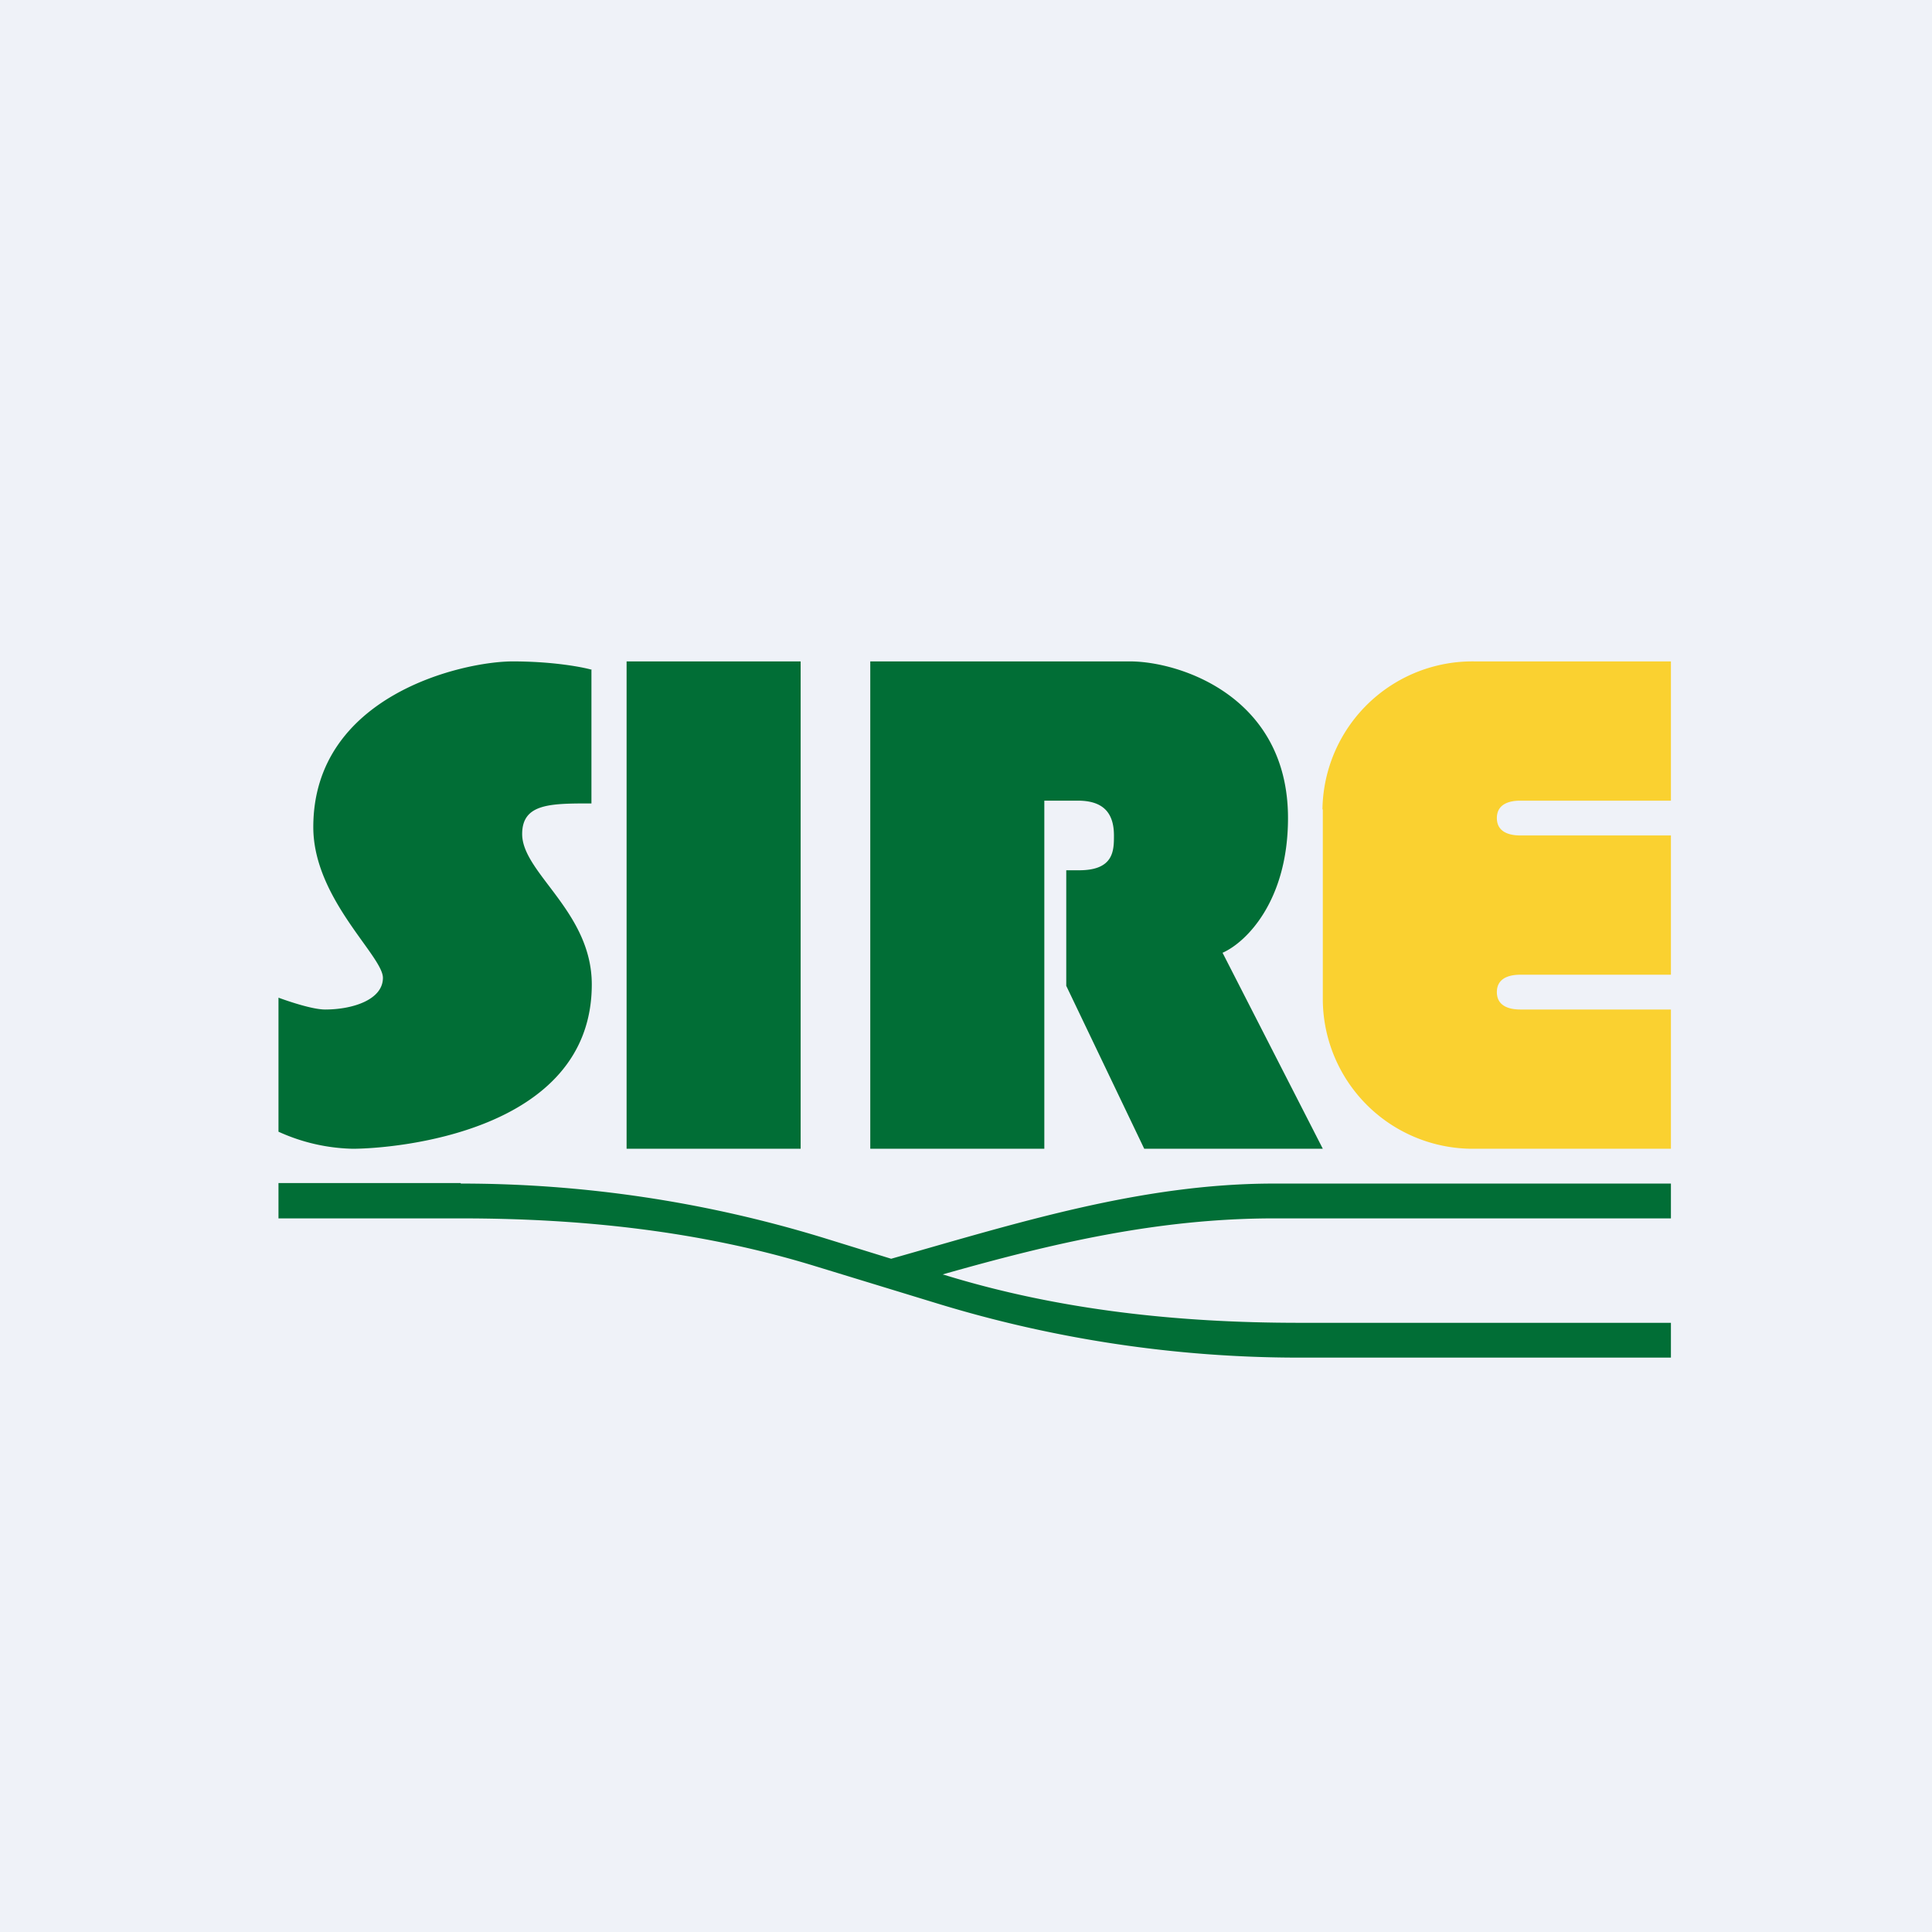
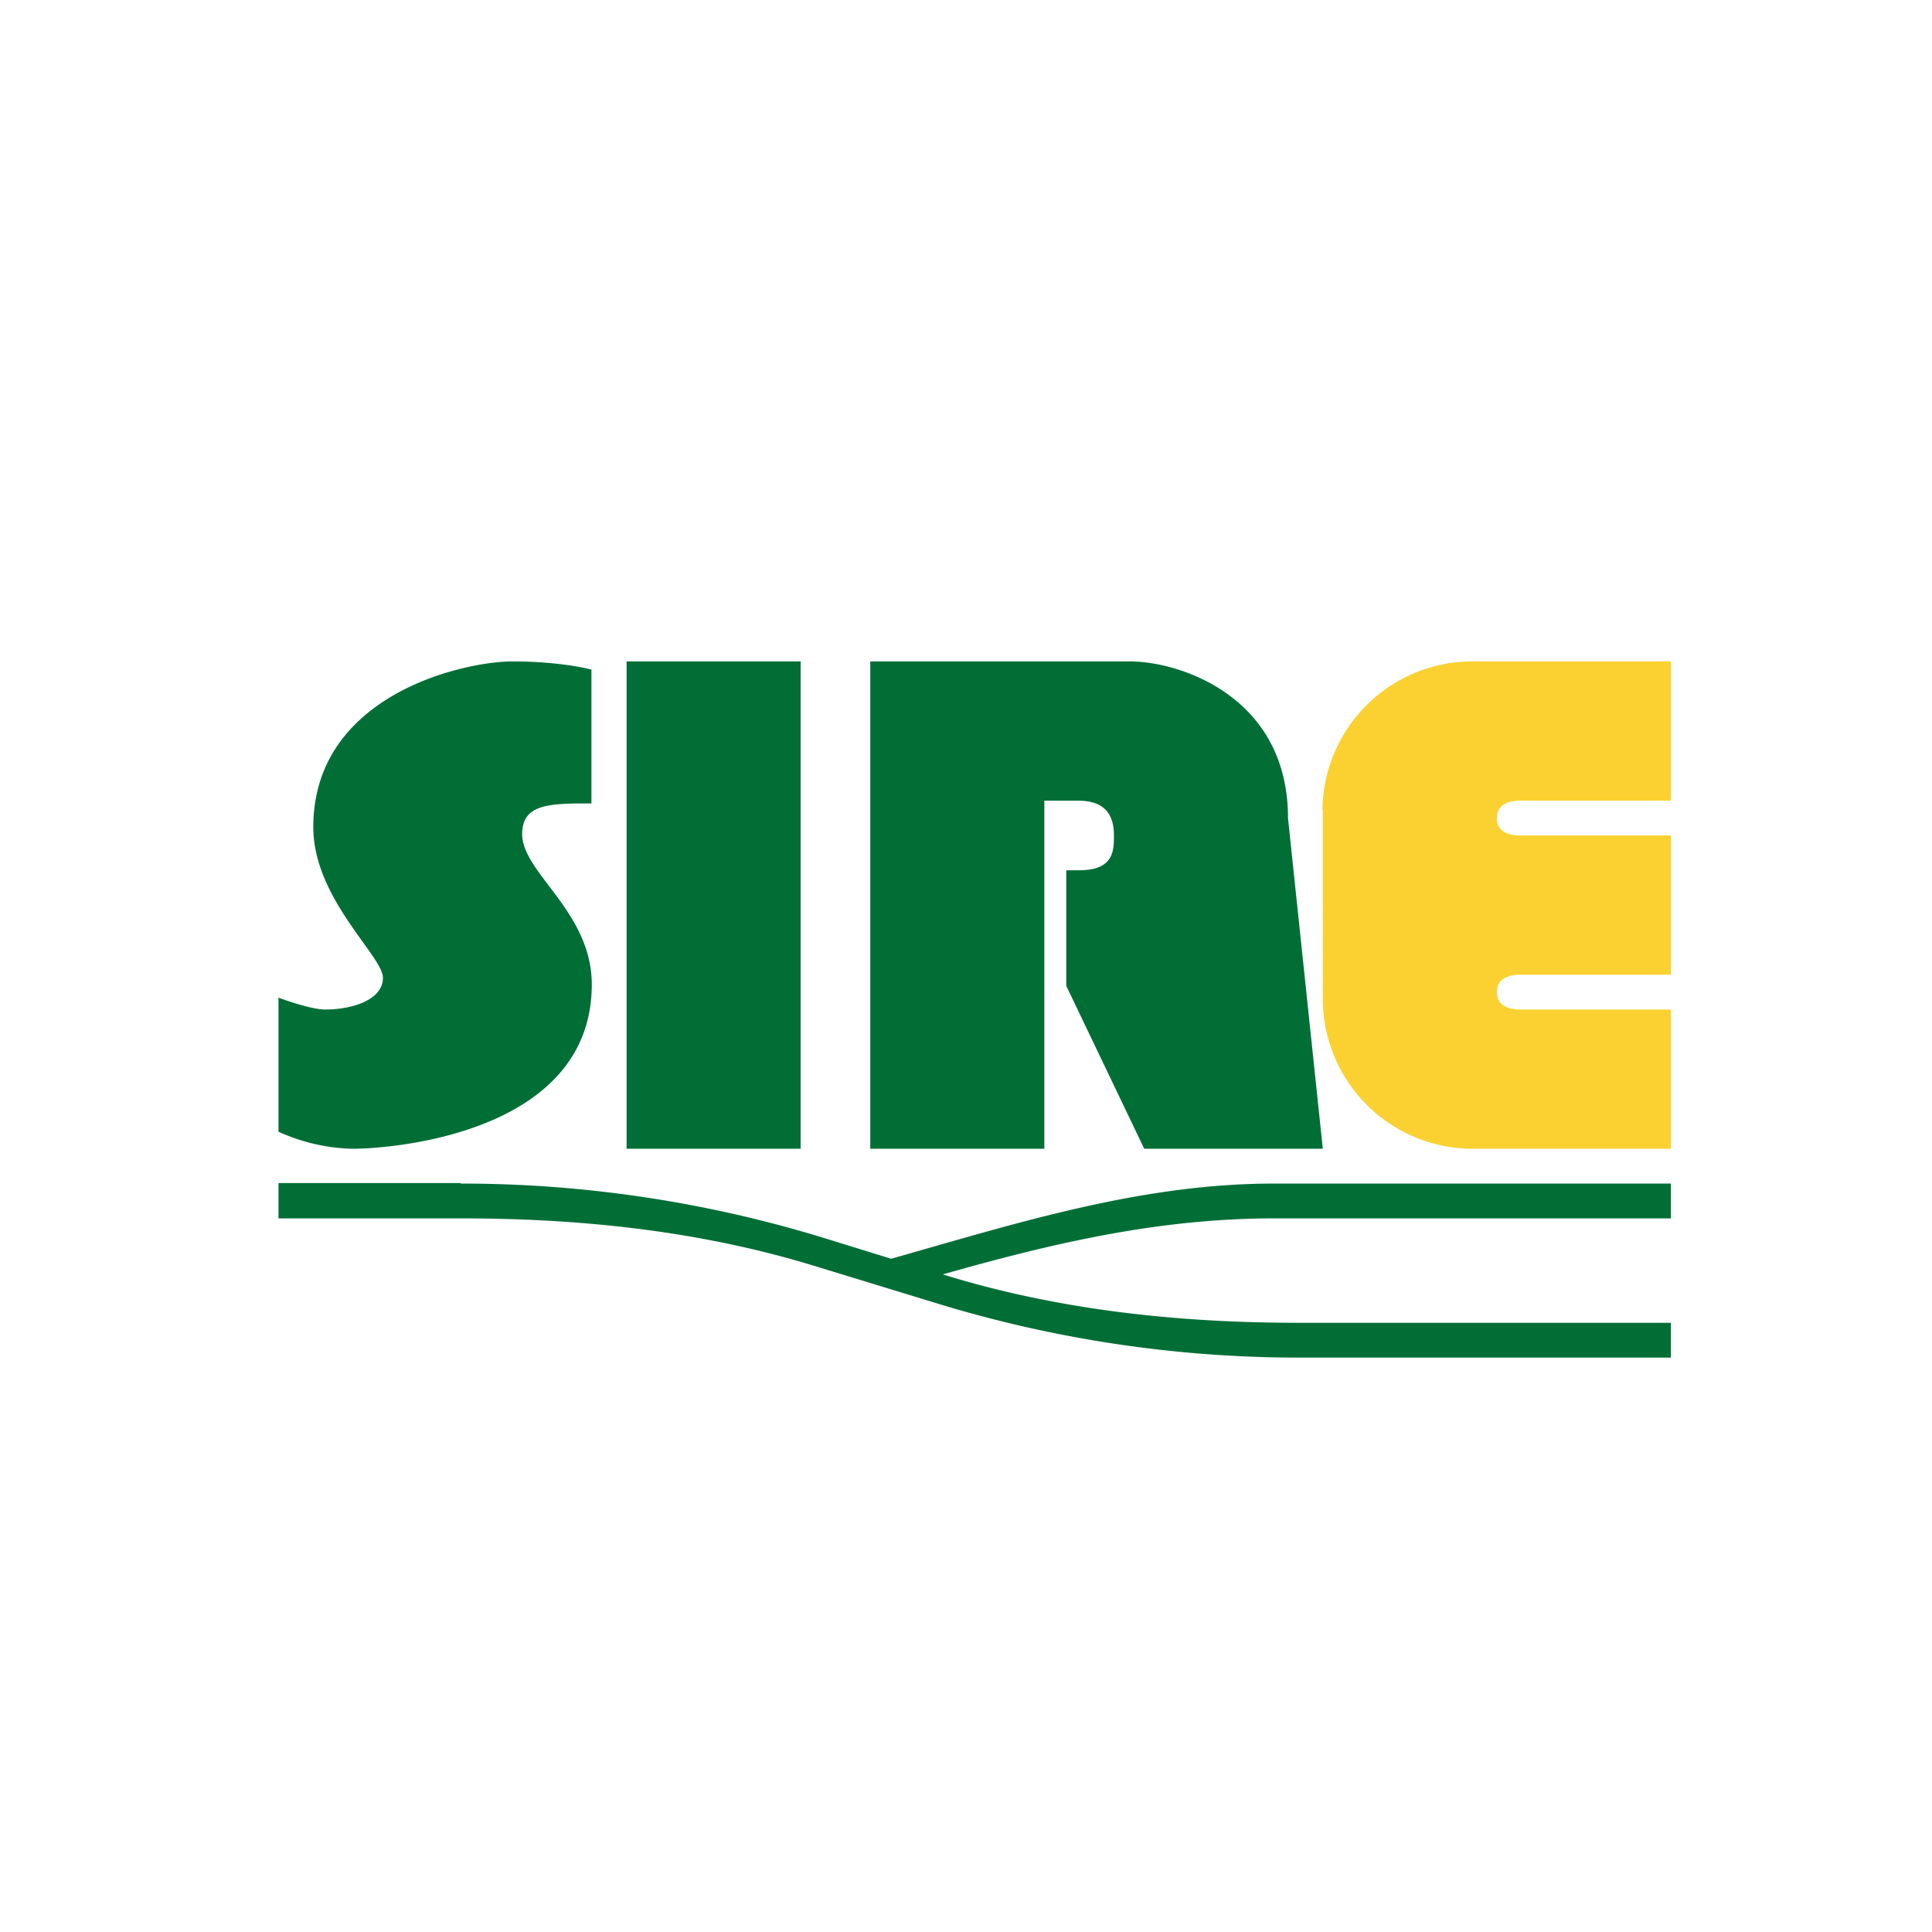
<svg xmlns="http://www.w3.org/2000/svg" viewBox="0 0 55.5 55.5">
-   <path d="M 0,0 H 55.5 V 55.5 H 0 Z" fill="rgb(239, 242, 248)" />
-   <path d="M 13.23,33.985 H 8 V 35 H 13.24 C 16.69,35 20.12,35.36 23.41,36.37 L 26.91,37.44 A 35.52,35.52 0 0,0 37.31,39 H 48 V 38 H 37.32 C 33.87,38 30.44,37.64 27.15,36.63 L 27.08,36.61 C 30.25,35.71 33.28,35 36.61,35 H 48 V 34 H 36.6 C 32.79,34 29.23,35.13 25.6,36.16 L 23.66,35.56 A 35.52,35.52 0 0,0 13.24,34 Z M 18,19 H 23 V 33 H 18 V 19 Z M 25,19 H 32.46 C 33.88,19 37,20 37,23.5 C 37,25.88 35.8,27.07 35.12,27.37 L 38,33 H 32.87 L 30.63,28.32 V 25 L 31,25 C 32,25 32,24.43 32,24 C 32,23.3 31.64,23 30.96,23 H 30 V 33 H 25 V 19 Z" fill="rgb(1, 110, 54)" />
+   <path d="M 13.23,33.985 H 8 V 35 H 13.24 C 16.69,35 20.12,35.36 23.41,36.37 L 26.91,37.44 A 35.52,35.52 0 0,0 37.31,39 H 48 V 38 H 37.32 C 33.87,38 30.44,37.64 27.15,36.63 L 27.08,36.61 C 30.25,35.71 33.28,35 36.61,35 H 48 V 34 H 36.6 C 32.79,34 29.23,35.13 25.6,36.16 L 23.66,35.56 A 35.52,35.52 0 0,0 13.24,34 Z M 18,19 H 23 V 33 H 18 V 19 Z M 25,19 H 32.46 C 33.88,19 37,20 37,23.5 L 38,33 H 32.87 L 30.63,28.32 V 25 L 31,25 C 32,25 32,24.43 32,24 C 32,23.3 31.64,23 30.96,23 H 30 V 33 H 25 V 19 Z" fill="rgb(1, 110, 54)" />
  <path d="M 37.99,23.245 A 4.31,4.31 0 0,1 42.37,19 H 48 V 23 H 43.68 C 43.3,23 43,23.13 43,23.5 S 43.3,24 43.68,24 H 48 V 28 H 43.68 C 43.3,28 43,28.13 43,28.5 S 43.3,29 43.68,29 H 48 V 33 H 42.37 A 4.31,4.31 0 0,1 38,28.74 V 23.26 Z" fill="rgb(250, 209, 48)" />
  <path d="M 16.99,19.225 V 23.08 C 15.81,23.08 15,23.08 15,23.96 C 15,25.08 17,26.19 17,28.28 C 17,32.56 11.26,33 10.13,33 A 5.4,5.4 0 0,1 8,32.51 V 28.66 C 8.3,28.77 8.98,29 9.34,29 C 10.13,29 11,28.72 11,28.09 S 9,25.81 9,23.76 C 9,19.97 13.3,19 14.73,19 C 15.87,19 16.72,19.16 17,19.24 Z" fill="rgb(1, 110, 54)" />
</svg>